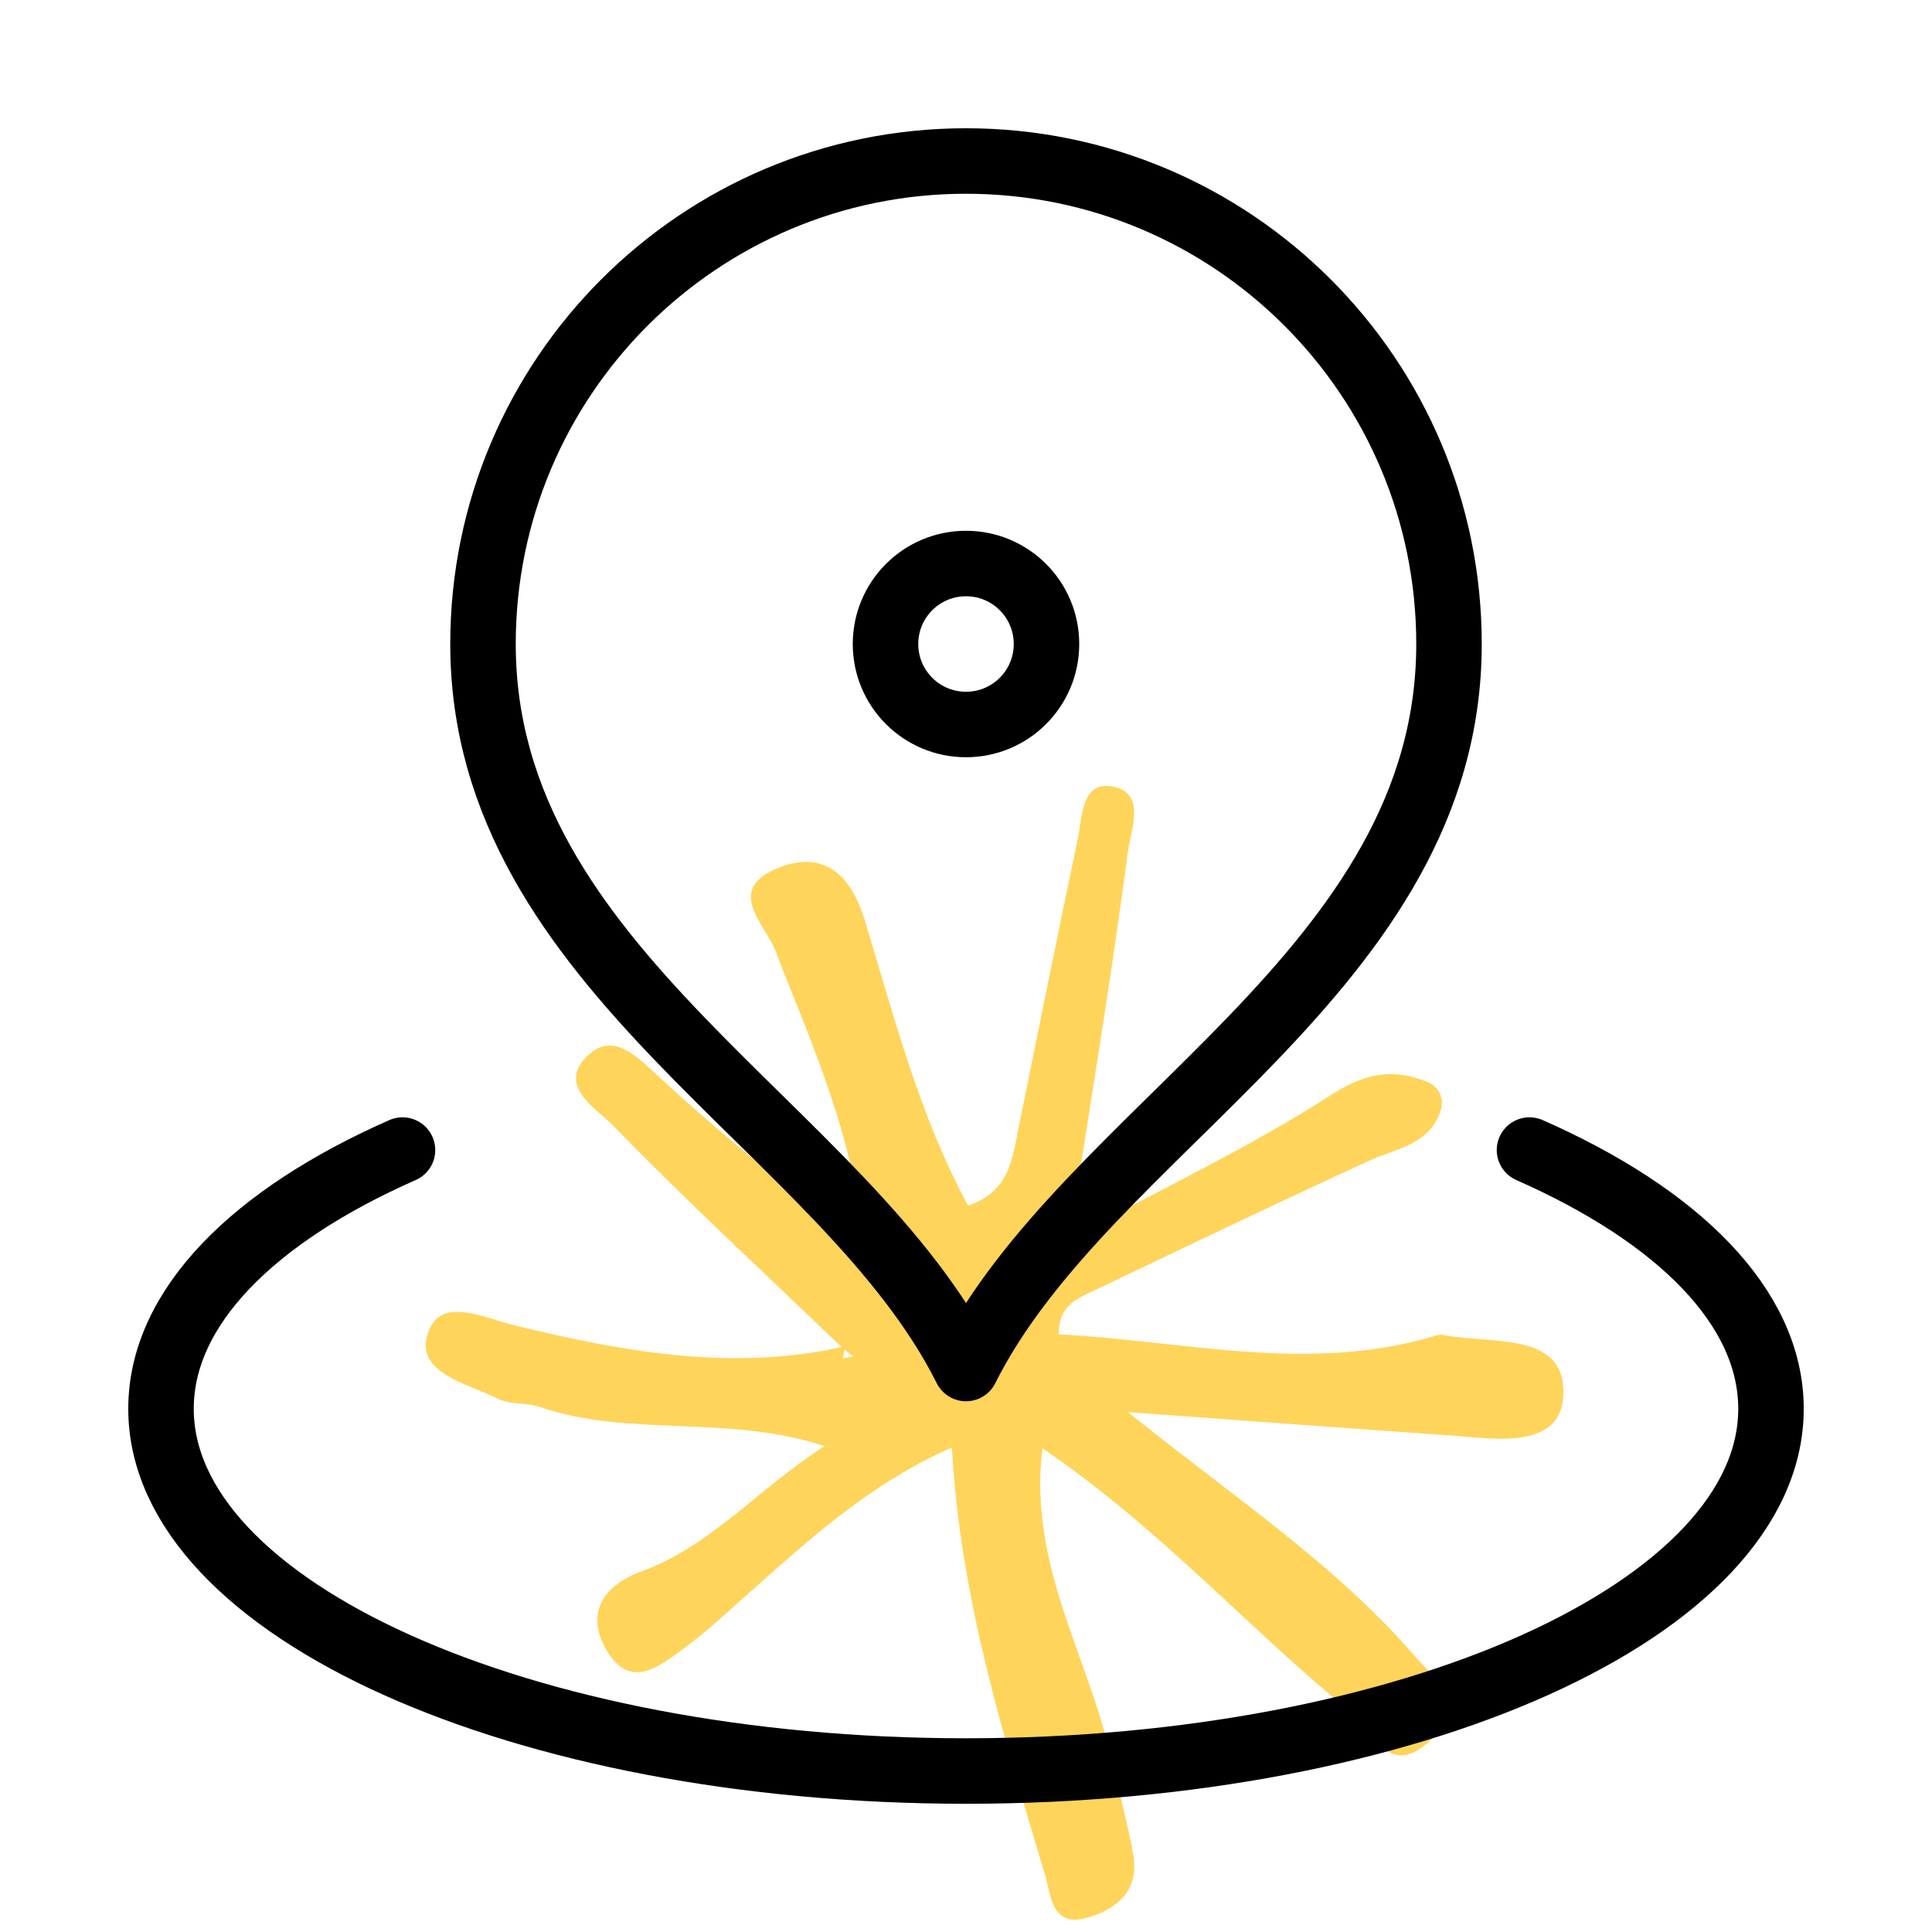
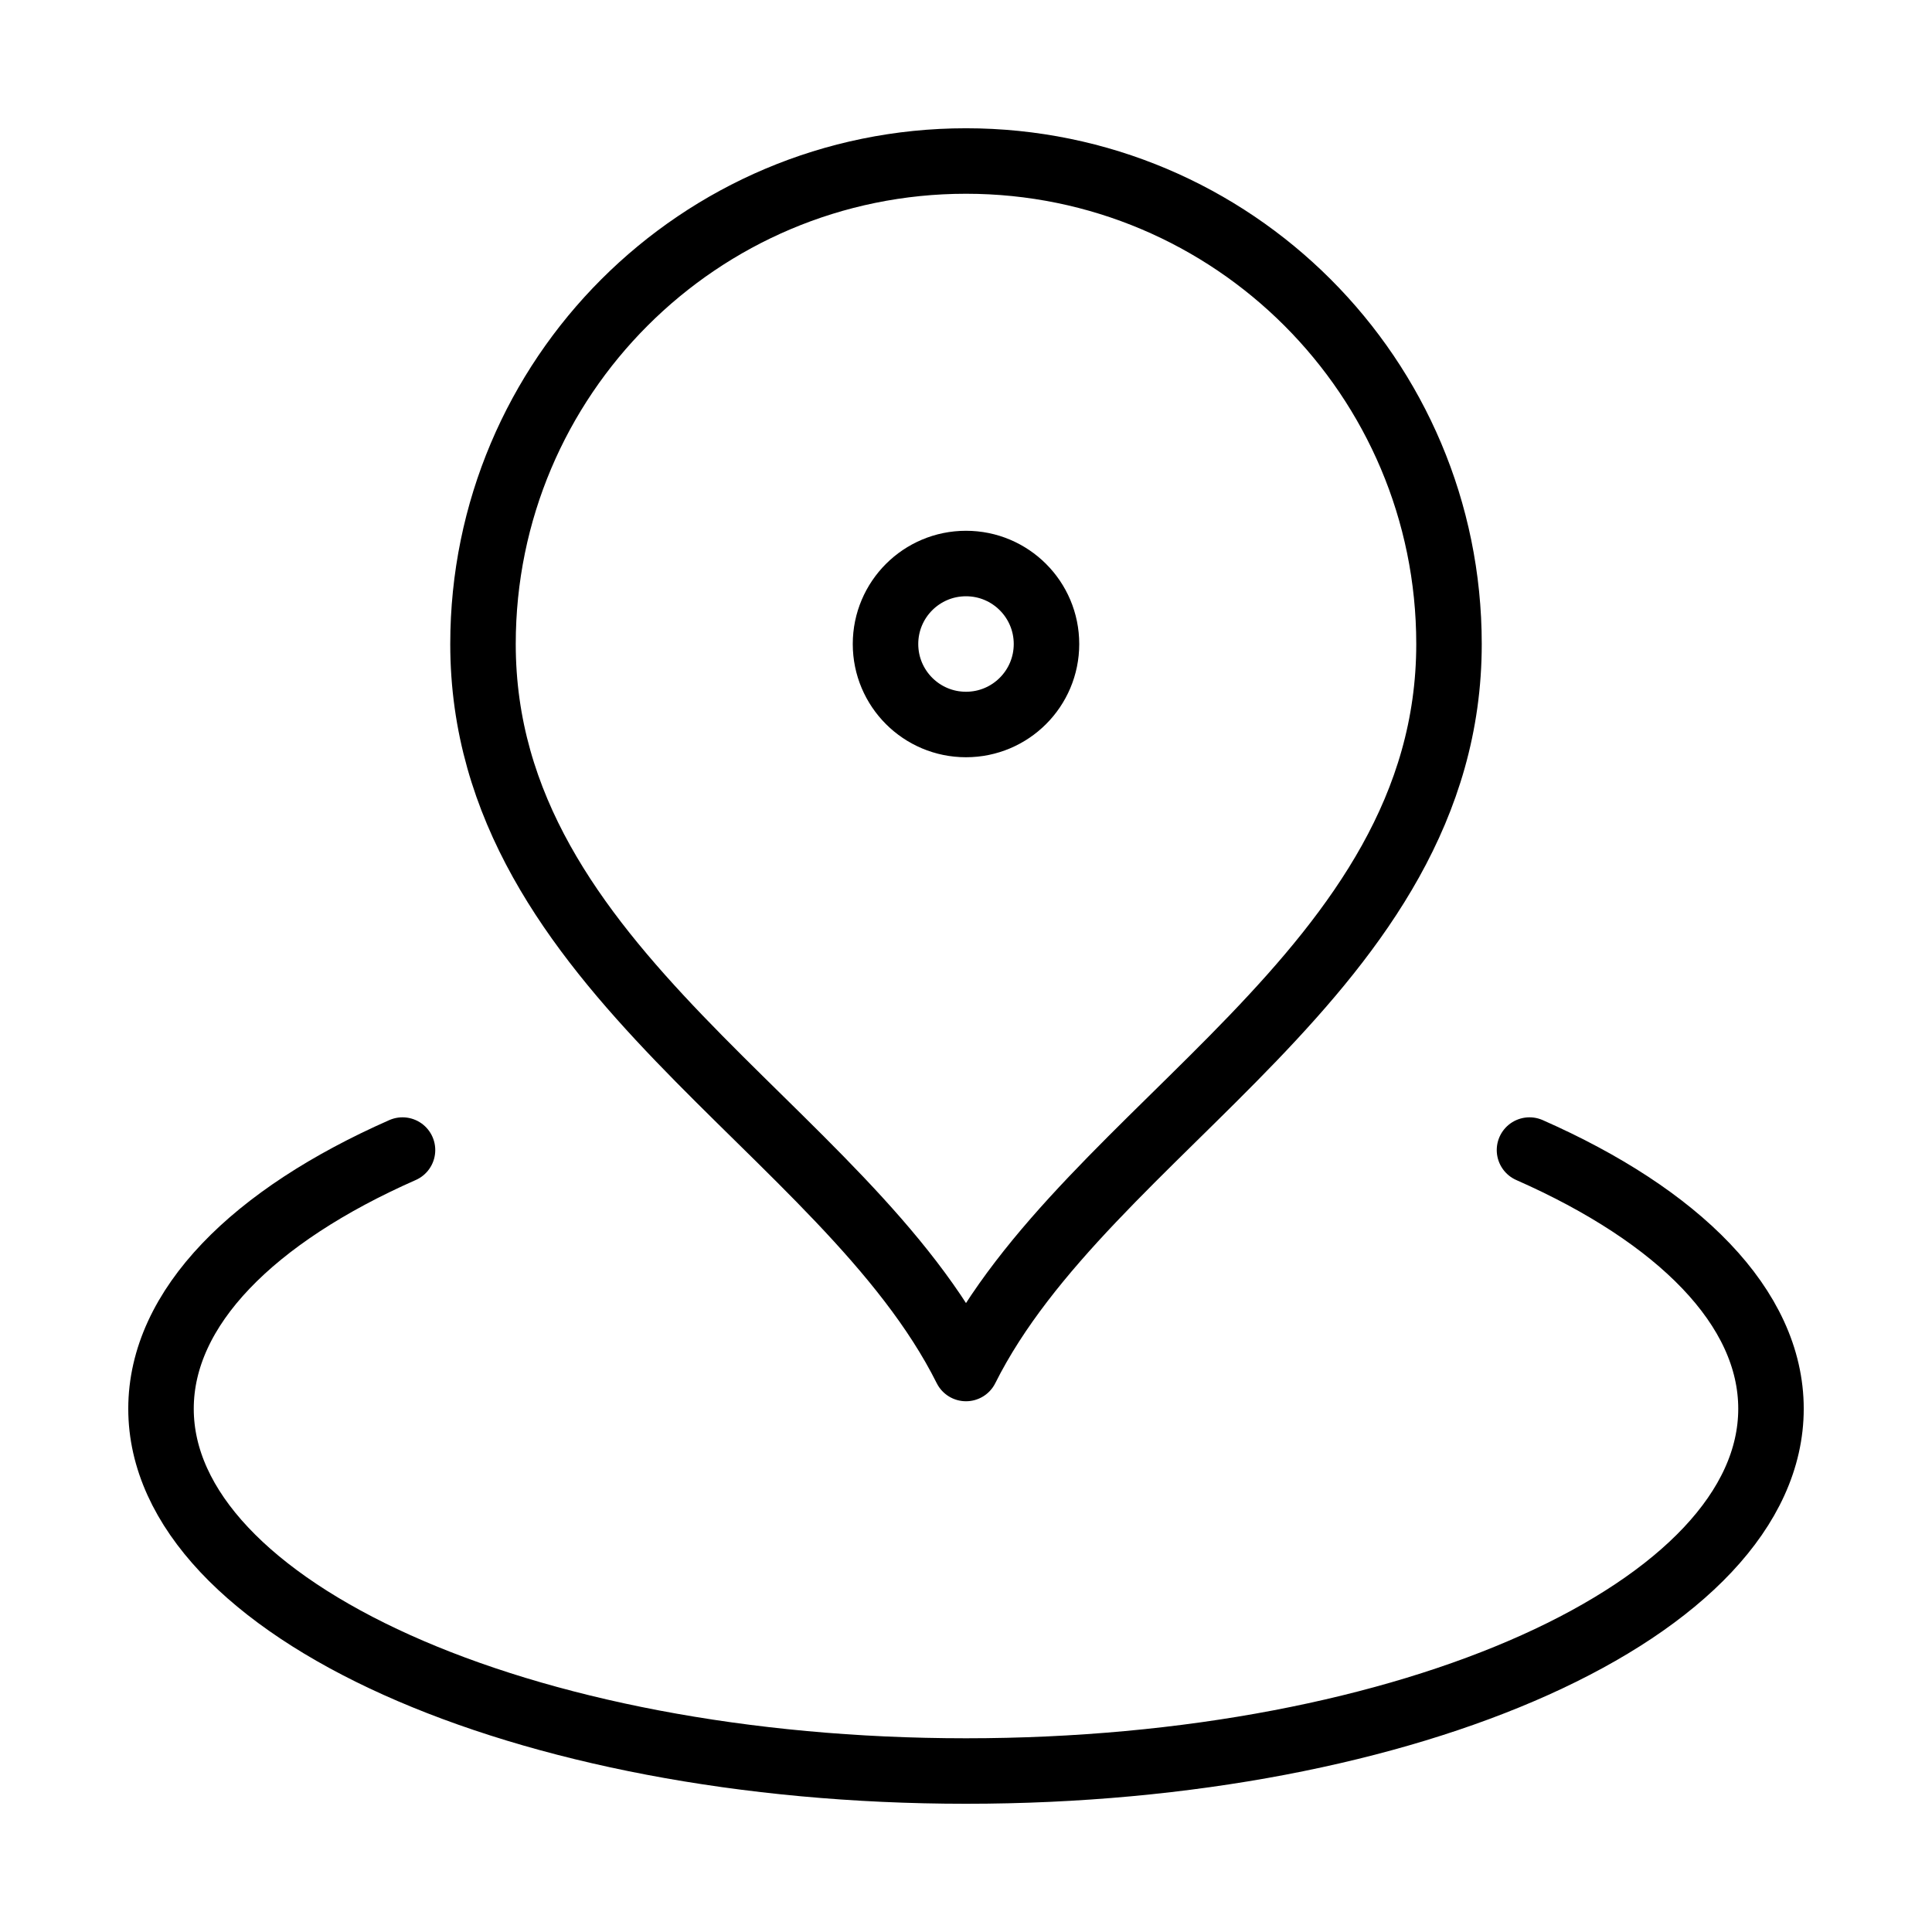
<svg xmlns="http://www.w3.org/2000/svg" width="59" height="59" viewBox="0 0 59 59" fill="none">
-   <path d="M25.744 41.18C23.39 38.913 20.994 36.71 18.727 34.377C18.23 33.859 16.956 33.146 17.971 32.218C18.748 31.505 19.439 32.261 20.151 32.909C22.008 34.636 24.016 36.213 26.391 38.2C26.089 34.636 24.772 31.872 23.692 29.064C23.369 28.201 22.073 27.142 23.844 26.473C25.204 25.976 25.981 26.753 26.391 28.049C27.298 31.008 28.054 34.032 29.565 36.818C30.904 36.364 30.925 35.263 31.141 34.269C31.724 31.397 32.307 28.503 32.912 25.631C33.041 24.961 33.041 23.881 33.905 24.011C35.049 24.162 34.531 25.35 34.445 25.998C33.948 29.777 33.322 33.556 32.653 37.833C35.567 36.256 38.18 35.025 40.598 33.47C41.635 32.801 42.455 32.606 43.535 33.017C43.945 33.168 44.096 33.535 44.01 33.859C43.686 34.982 42.606 35.068 41.742 35.479C38.914 36.775 36.129 38.114 33.322 39.453C32.825 39.69 32.329 39.906 32.329 40.748C36.15 40.943 39.972 41.958 43.837 40.791C43.923 40.77 44.01 40.748 44.096 40.77C45.499 41.051 47.723 40.662 47.745 42.476C47.766 44.29 45.694 43.945 44.312 43.837C41.181 43.621 38.029 43.383 34.445 43.124C37.662 45.716 40.749 47.746 43.167 50.532C43.815 51.288 44.938 52 43.664 53.167C42.39 54.333 41.958 52.864 41.354 52.367C38.202 49.819 35.481 46.709 31.832 44.225C31.4 47.811 33.236 50.575 33.905 53.599C34.142 54.635 34.445 55.672 34.617 56.709C34.79 57.81 33.991 58.371 33.106 58.587C32.07 58.825 32.091 57.788 31.897 57.205C30.666 53.037 29.328 48.869 29.069 44.204C26.478 45.349 24.621 47.098 22.721 48.782C22.116 49.322 21.533 49.862 20.886 50.337C20.087 50.92 19.201 51.655 18.467 50.294C17.841 49.106 18.619 48.35 19.547 48.005C21.706 47.227 23.131 45.478 25.182 44.161C22.224 43.189 19.245 43.901 16.503 42.973C16.092 42.822 15.574 42.908 15.207 42.714C14.3 42.26 12.703 41.936 13.048 40.77C13.415 39.539 14.711 40.23 15.769 40.489C19.072 41.288 22.397 41.893 25.808 41.115C25.787 41.245 25.765 41.353 25.744 41.483C25.852 41.461 25.959 41.439 26.067 41.418C25.959 41.353 25.852 41.267 25.744 41.18Z" fill="#FFD45A" />
  <path d="M12.292 35.121C7.74 37.129 4.917 39.926 4.917 43.021C4.917 49.131 15.923 54.084 29.5 54.084C43.077 54.084 54.083 49.131 54.083 43.021C54.083 39.926 51.26 37.129 46.708 35.121M44.25 19.667C44.25 29.657 33.188 34.417 29.5 41.792C25.813 34.417 14.75 29.657 14.75 19.667C14.75 11.521 21.354 4.917 29.5 4.917C37.646 4.917 44.25 11.521 44.25 19.667ZM31.958 19.667C31.958 21.025 30.858 22.125 29.5 22.125C28.142 22.125 27.042 21.025 27.042 19.667C27.042 18.309 28.142 17.209 29.5 17.209C30.858 17.209 31.958 18.309 31.958 19.667Z" stroke="black" stroke-width="2" stroke-linecap="round" stroke-linejoin="round" />
</svg>